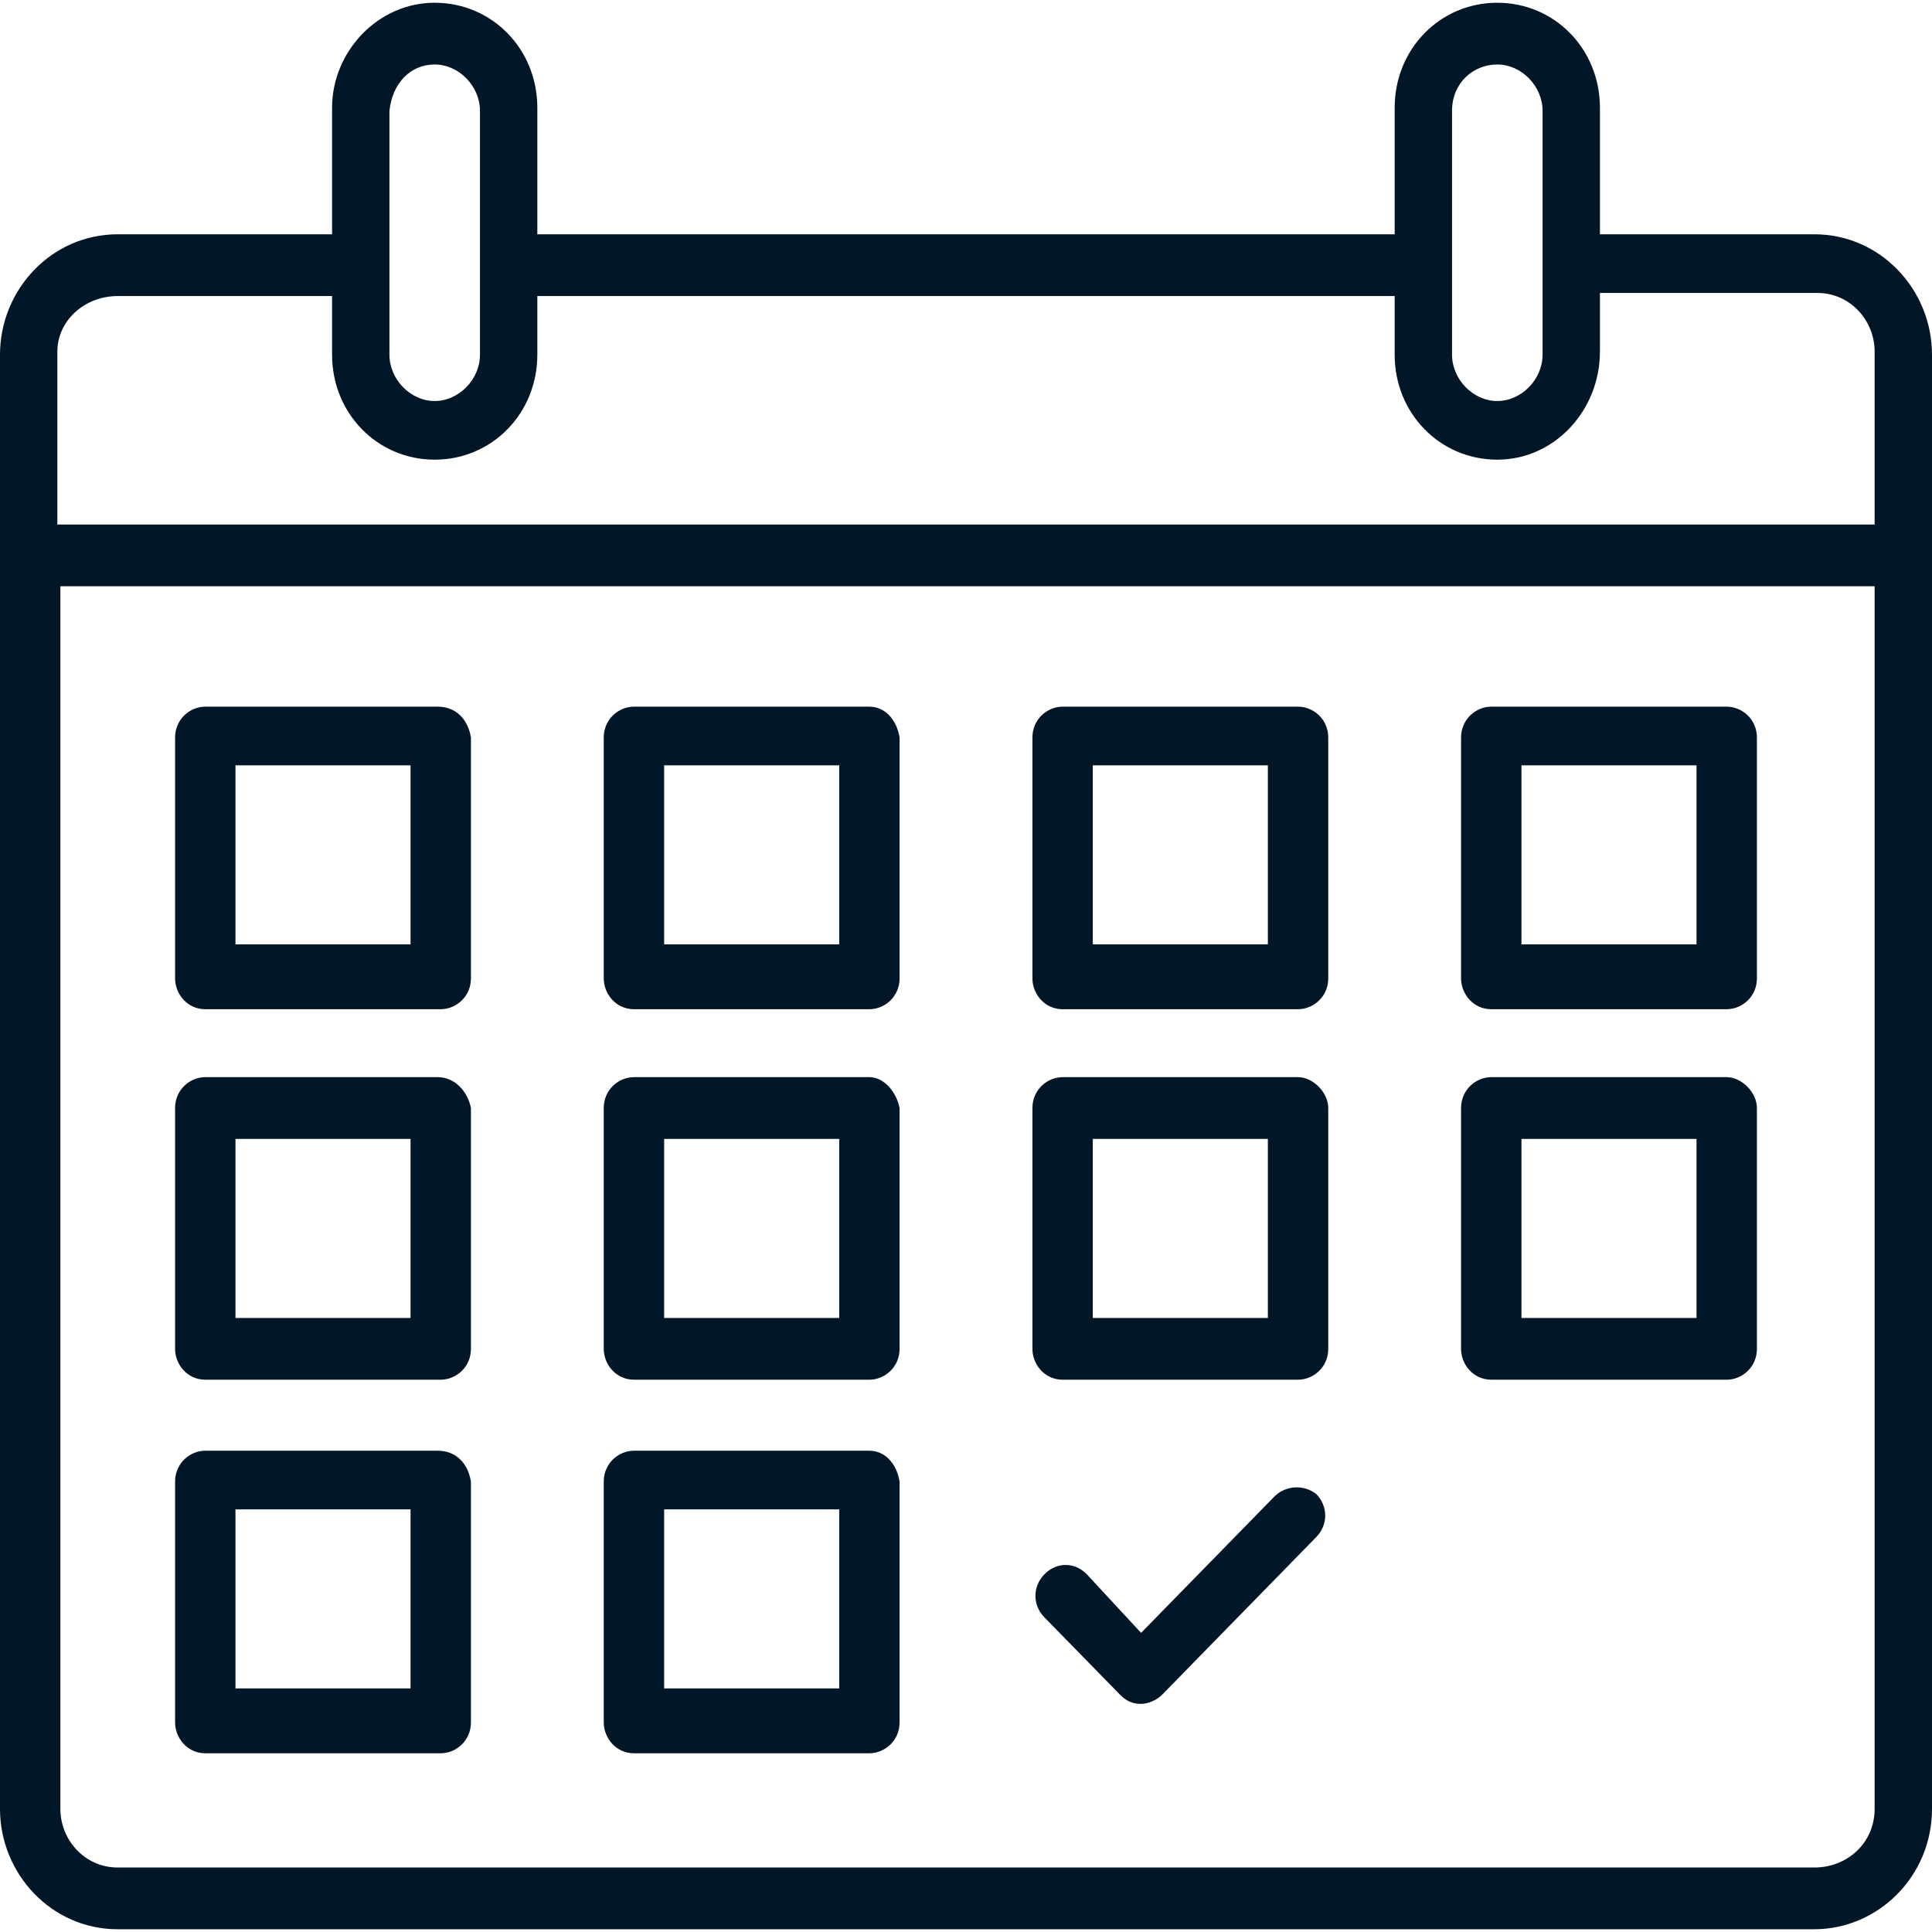
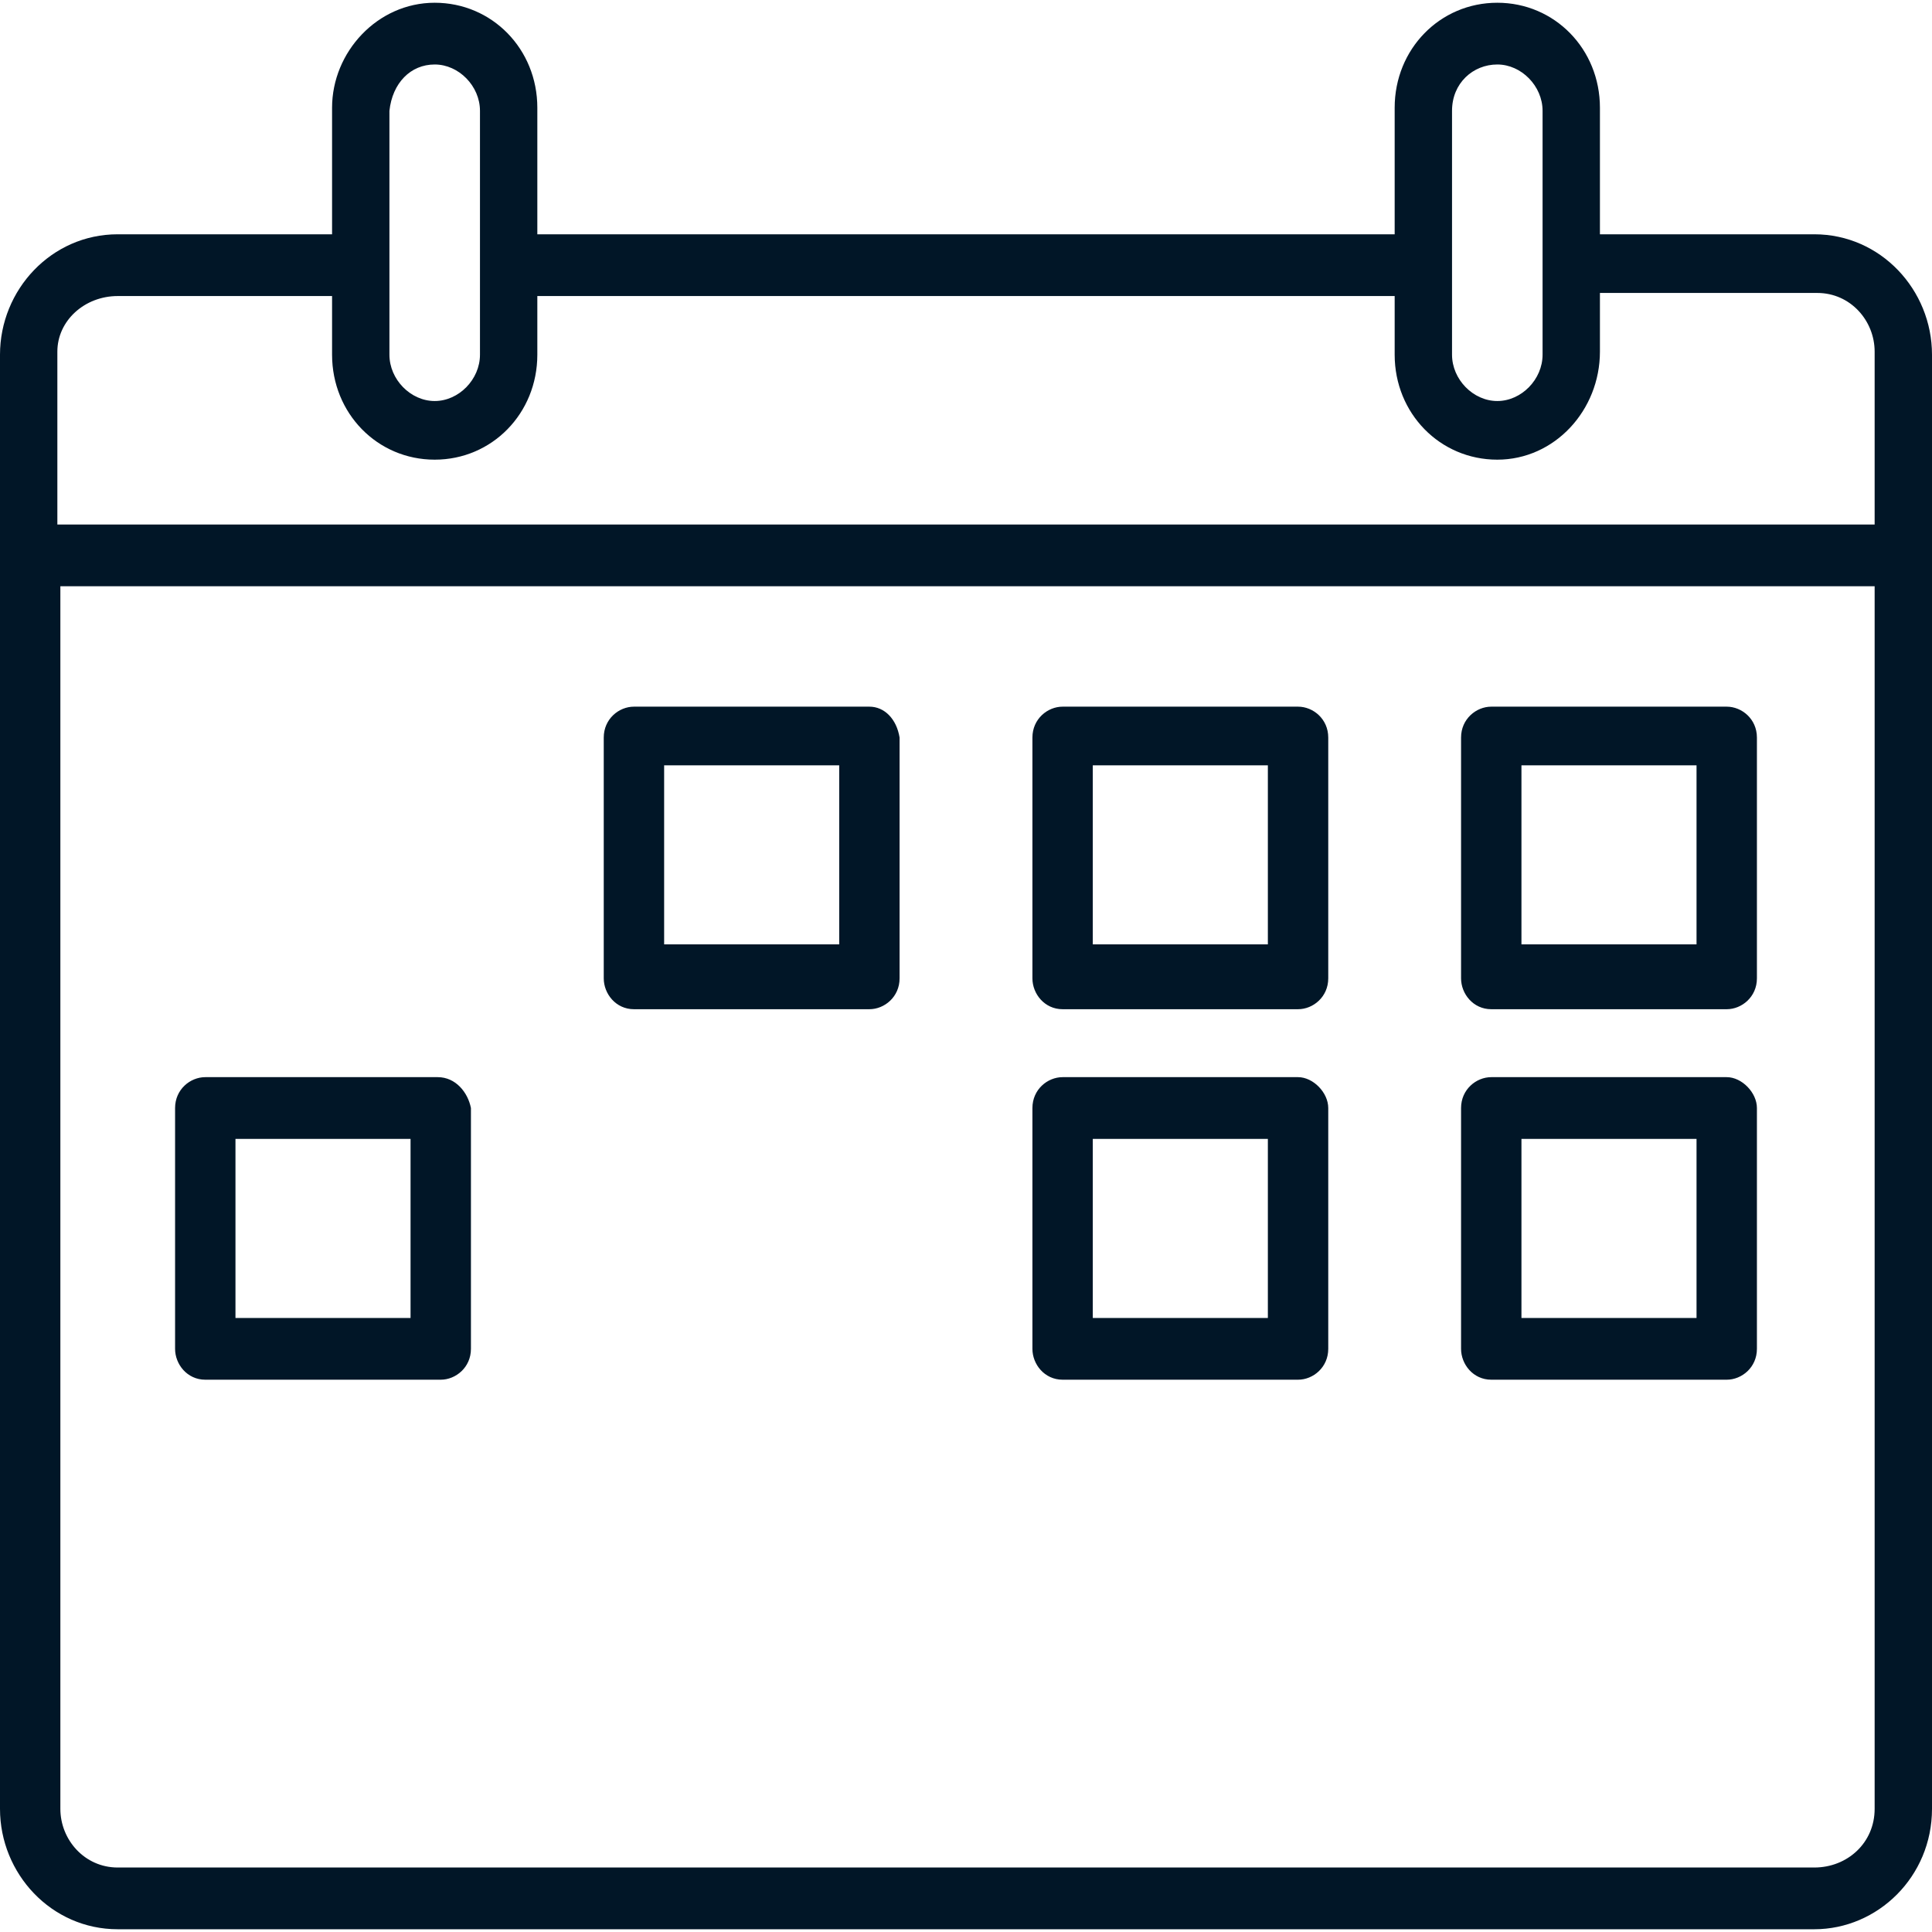
<svg xmlns="http://www.w3.org/2000/svg" width="90px" height="90px" viewBox="0 0 90 90" version="1.1">
  <title>noun_schedule_2140245</title>
  <desc>Created with Sketch.</desc>
  <g id="Page-1" stroke="none" stroke-width="1" fill="none" fill-rule="evenodd">
    <g id="Artboard-Copy-19" transform="translate(-5, -5)" fill="#011627">
      <g id="noun_schedule_2140245" transform="translate(5, 5)">
        <g id="Group">
          <path d="M84.516,10.914 L74.531,10.914 L74.531,5.018 C74.531,2.285 72.422,0.128 69.75,0.128 C67.078,0.128 64.969,2.285 64.969,5.018 L64.969,10.914 L25.031,10.914 L25.031,5.018 C25.031,2.285 22.922,0.128 20.25,0.128 C17.578,0.128 15.469,2.429 15.469,5.018 L15.469,10.914 L5.484,10.914 C2.391,10.914 0,13.503 0,16.523 L0,84.263 C0,87.283 2.391,89.872 5.484,89.872 L84.516,89.872 C87.469,89.872 90,87.427 90,84.263 L90,16.523 C90,13.503 87.609,10.914 84.516,10.914 Z M69.75,3.004 C70.875,3.004 71.859,4.011 71.859,5.162 L71.859,16.523 C71.859,17.674 70.875,18.681 69.75,18.681 C68.625,18.681 67.641,17.674 67.641,16.523 C67.641,16.236 67.641,5.018 67.641,5.162 C67.641,3.867 68.625,3.004 69.75,3.004 Z M20.25,3.004 C21.375,3.004 22.359,4.011 22.359,5.162 L22.359,16.523 C22.359,17.674 21.375,18.681 20.25,18.681 C19.125,18.681 18.141,17.674 18.141,16.523 C18.141,16.236 18.141,5.018 18.141,5.162 C18.281,3.867 19.125,3.004 20.25,3.004 Z M5.484,13.791 L15.469,13.791 L15.469,16.523 C15.469,19.256 17.578,21.413 20.25,21.413 C22.922,21.413 25.031,19.256 25.031,16.523 L25.031,13.791 L64.969,13.791 L64.969,16.523 C64.969,19.256 67.078,21.413 69.75,21.413 C72.422,21.413 74.531,19.112 74.531,16.38 L74.531,13.647 L84.656,13.647 C86.203,13.647 87.328,14.941 87.328,16.38 L87.328,24.434 L2.672,24.434 L2.672,16.38 C2.672,14.941 3.938,13.791 5.484,13.791 Z M84.516,86.996 L5.484,86.996 C3.938,86.996 2.812,85.701 2.812,84.263 L2.812,27.31 L87.328,27.31 L87.328,84.263 C87.328,85.845 86.062,86.996 84.516,86.996 Z" id="Shape" fill-rule="nonzero" />
          <path d="M60.469,50.178 L49.5,50.178 C48.797,50.178 48.094,50.753 48.094,51.616 L48.094,62.834 C48.094,63.553 48.656,64.272 49.5,64.272 L60.469,64.272 C61.172,64.272 61.875,63.697 61.875,62.834 L61.875,51.616 C61.875,50.897 61.172,50.178 60.469,50.178 Z M59.062,61.396 L50.906,61.396 L50.906,53.054 L59.062,53.054 L59.062,61.396 Z" id="Shape" fill-rule="nonzero" />
          <path d="M60.469,32.919 L49.5,32.919 C48.797,32.919 48.094,33.494 48.094,34.357 L48.094,45.575 C48.094,46.294 48.656,47.013 49.5,47.013 L60.469,47.013 C61.172,47.013 61.875,46.438 61.875,45.575 L61.875,34.357 C61.875,33.494 61.172,32.919 60.469,32.919 Z M59.062,43.993 L50.906,43.993 L50.906,35.652 L59.062,35.652 L59.062,43.993 Z" id="Shape" fill-rule="nonzero" />
          <path d="M80.438,50.178 L69.469,50.178 C68.766,50.178 68.062,50.753 68.062,51.616 L68.062,62.834 C68.062,63.553 68.625,64.272 69.469,64.272 L80.438,64.272 C81.141,64.272 81.844,63.697 81.844,62.834 L81.844,51.616 C81.844,50.897 81.141,50.178 80.438,50.178 Z M79.031,61.396 L70.875,61.396 L70.875,53.054 L79.031,53.054 L79.031,61.396 Z" id="Shape" fill-rule="nonzero" />
-           <path d="M59.344,69.737 L53.156,76.065 L50.625,73.333 C50.062,72.757 49.219,72.757 48.656,73.333 C48.094,73.908 48.094,74.771 48.656,75.346 L52.172,78.942 C52.453,79.229 52.734,79.373 53.156,79.373 C53.438,79.373 53.859,79.229 54.141,78.942 L61.312,71.607 C61.875,71.032 61.875,70.169 61.312,69.593 C60.75,69.162 59.906,69.162 59.344,69.737 Z" id="Path" />
          <path d="M80.438,32.919 L69.469,32.919 C68.766,32.919 68.062,33.494 68.062,34.357 L68.062,45.575 C68.062,46.294 68.625,47.013 69.469,47.013 L80.438,47.013 C81.141,47.013 81.844,46.438 81.844,45.575 L81.844,34.357 C81.844,33.494 81.141,32.919 80.438,32.919 Z M79.031,43.993 L70.875,43.993 L70.875,35.652 L79.031,35.652 L79.031,43.993 Z" id="Shape" fill-rule="nonzero" />
-           <path d="M40.5,50.178 L29.531,50.178 C28.828,50.178 28.125,50.753 28.125,51.616 L28.125,62.834 C28.125,63.553 28.688,64.272 29.531,64.272 L40.5,64.272 C41.203,64.272 41.906,63.697 41.906,62.834 L41.906,51.616 C41.766,50.897 41.203,50.178 40.5,50.178 Z M39.094,61.396 L30.938,61.396 L30.938,53.054 L39.094,53.054 L39.094,61.396 Z" id="Shape" fill-rule="nonzero" />
-           <path d="M40.5,67.58 L29.531,67.58 C28.828,67.58 28.125,68.155 28.125,69.018 L28.125,80.236 C28.125,80.955 28.688,81.674 29.531,81.674 L40.5,81.674 C41.203,81.674 41.906,81.099 41.906,80.236 L41.906,69.018 C41.766,68.155 41.203,67.58 40.5,67.58 Z M39.094,78.654 L30.938,78.654 L30.938,70.312 L39.094,70.312 L39.094,78.654 Z" id="Shape" fill-rule="nonzero" />
          <path d="M40.5,32.919 L29.531,32.919 C28.828,32.919 28.125,33.494 28.125,34.357 L28.125,45.575 C28.125,46.294 28.688,47.013 29.531,47.013 L40.5,47.013 C41.203,47.013 41.906,46.438 41.906,45.575 L41.906,34.357 C41.766,33.494 41.203,32.919 40.5,32.919 Z M39.094,43.993 L30.938,43.993 L30.938,35.652 L39.094,35.652 L39.094,43.993 Z" id="Shape" fill-rule="nonzero" />
          <path d="M20.391,50.178 L9.562,50.178 C8.859,50.178 8.156,50.753 8.156,51.616 L8.156,62.834 C8.156,63.553 8.719,64.272 9.562,64.272 L20.531,64.272 C21.234,64.272 21.938,63.697 21.938,62.834 L21.938,51.616 C21.797,50.897 21.234,50.178 20.391,50.178 Z M19.125,61.396 L10.969,61.396 L10.969,53.054 L19.125,53.054 L19.125,61.396 Z" id="Shape" fill-rule="nonzero" />
-           <path d="M20.391,67.58 L9.562,67.58 C8.859,67.58 8.156,68.155 8.156,69.018 L8.156,80.236 C8.156,80.955 8.719,81.674 9.562,81.674 L20.531,81.674 C21.234,81.674 21.938,81.099 21.938,80.236 L21.938,69.018 C21.797,68.155 21.234,67.58 20.391,67.58 Z M19.125,78.654 L10.969,78.654 L10.969,70.312 L19.125,70.312 L19.125,78.654 Z" id="Shape" fill-rule="nonzero" />
-           <path d="M20.391,32.919 L9.562,32.919 C8.859,32.919 8.156,33.494 8.156,34.357 L8.156,45.575 C8.156,46.294 8.719,47.013 9.562,47.013 L20.531,47.013 C21.234,47.013 21.938,46.438 21.938,45.575 L21.938,34.357 C21.797,33.494 21.234,32.919 20.391,32.919 Z M19.125,43.993 L10.969,43.993 L10.969,35.652 L19.125,35.652 L19.125,43.993 Z" id="Shape" fill-rule="nonzero" />
        </g>
      </g>
    </g>
  </g>
</svg>